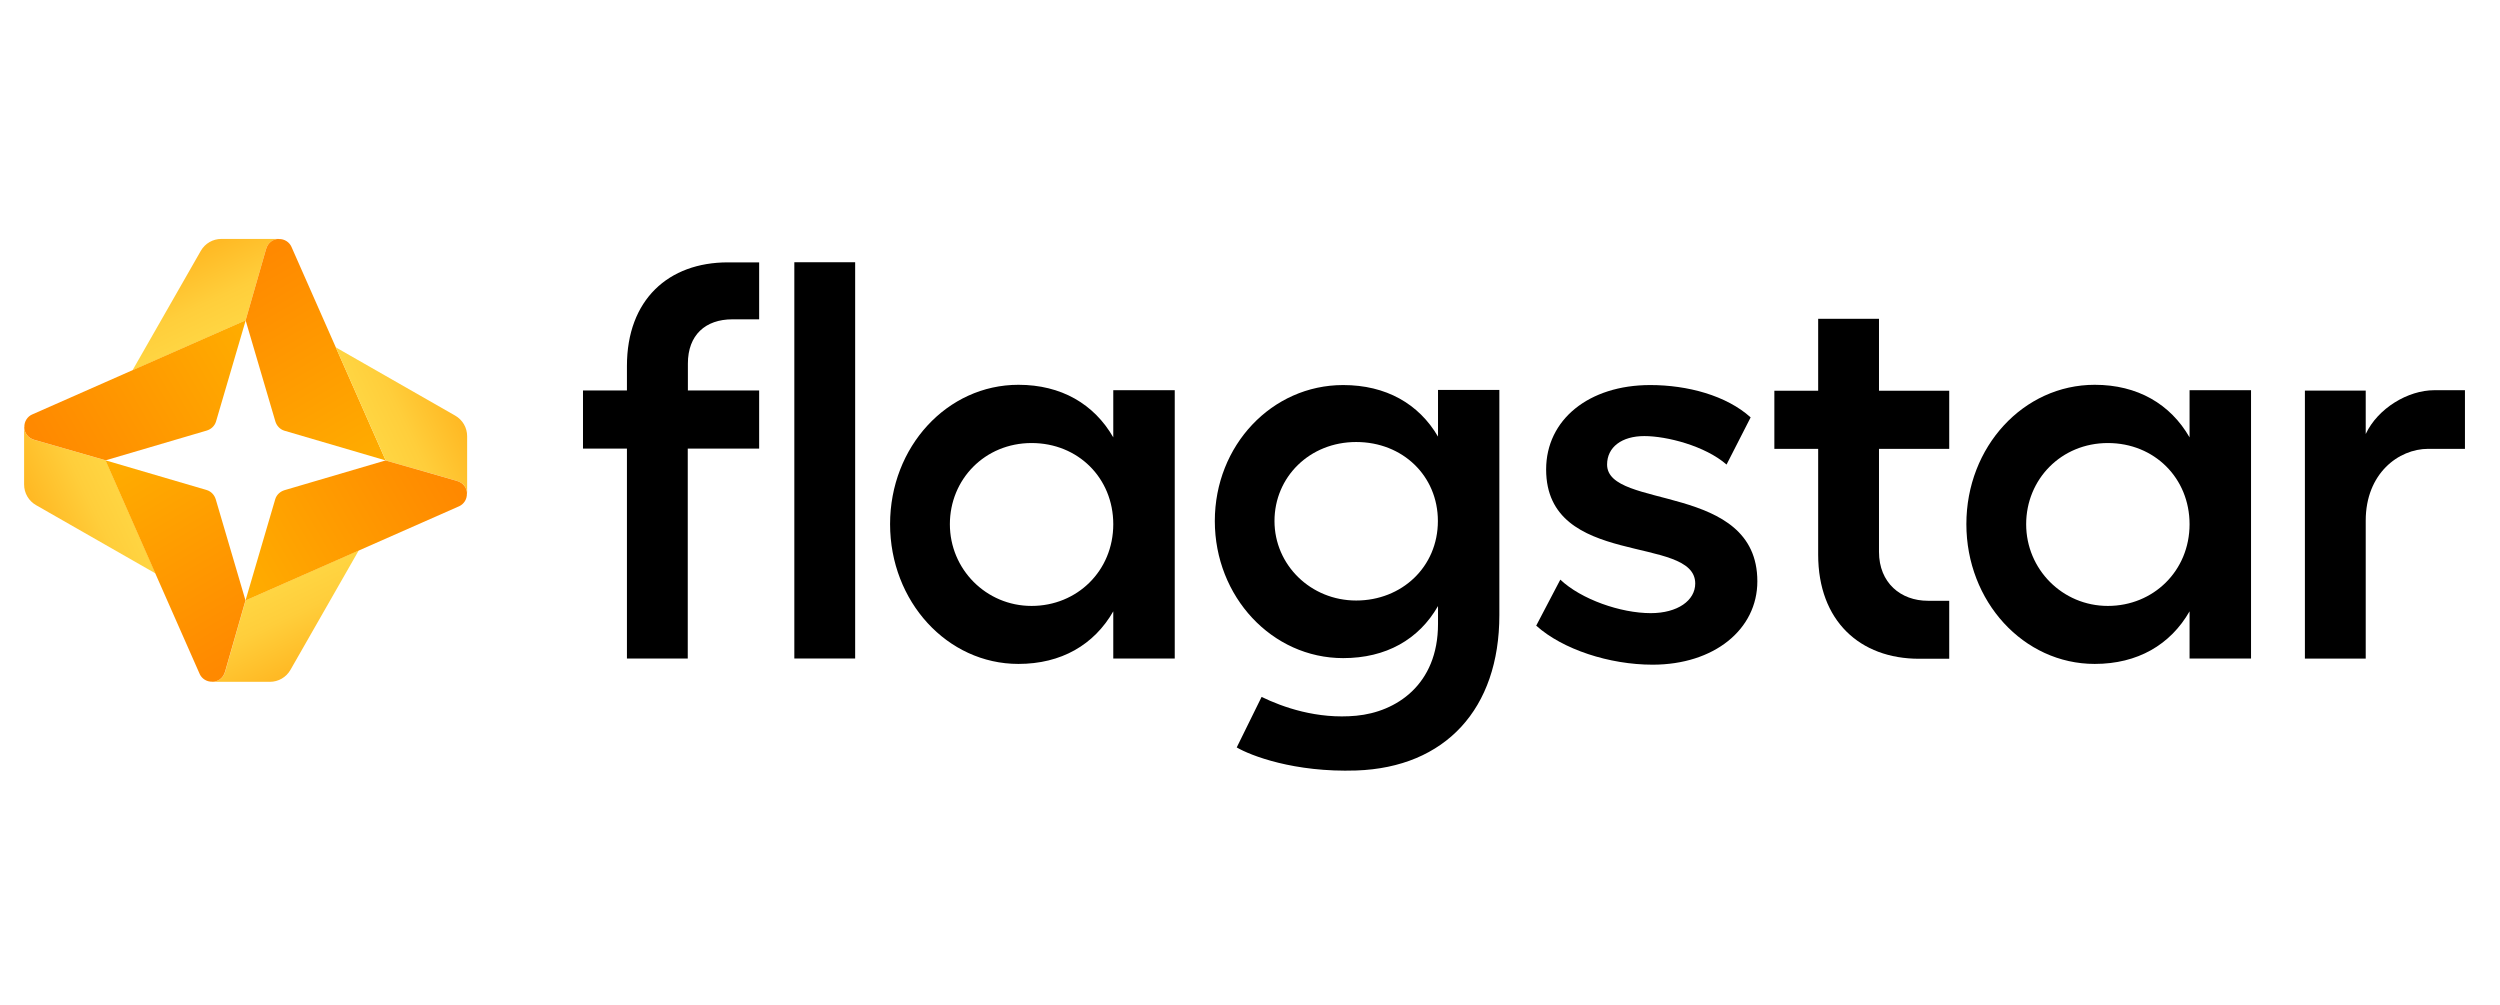
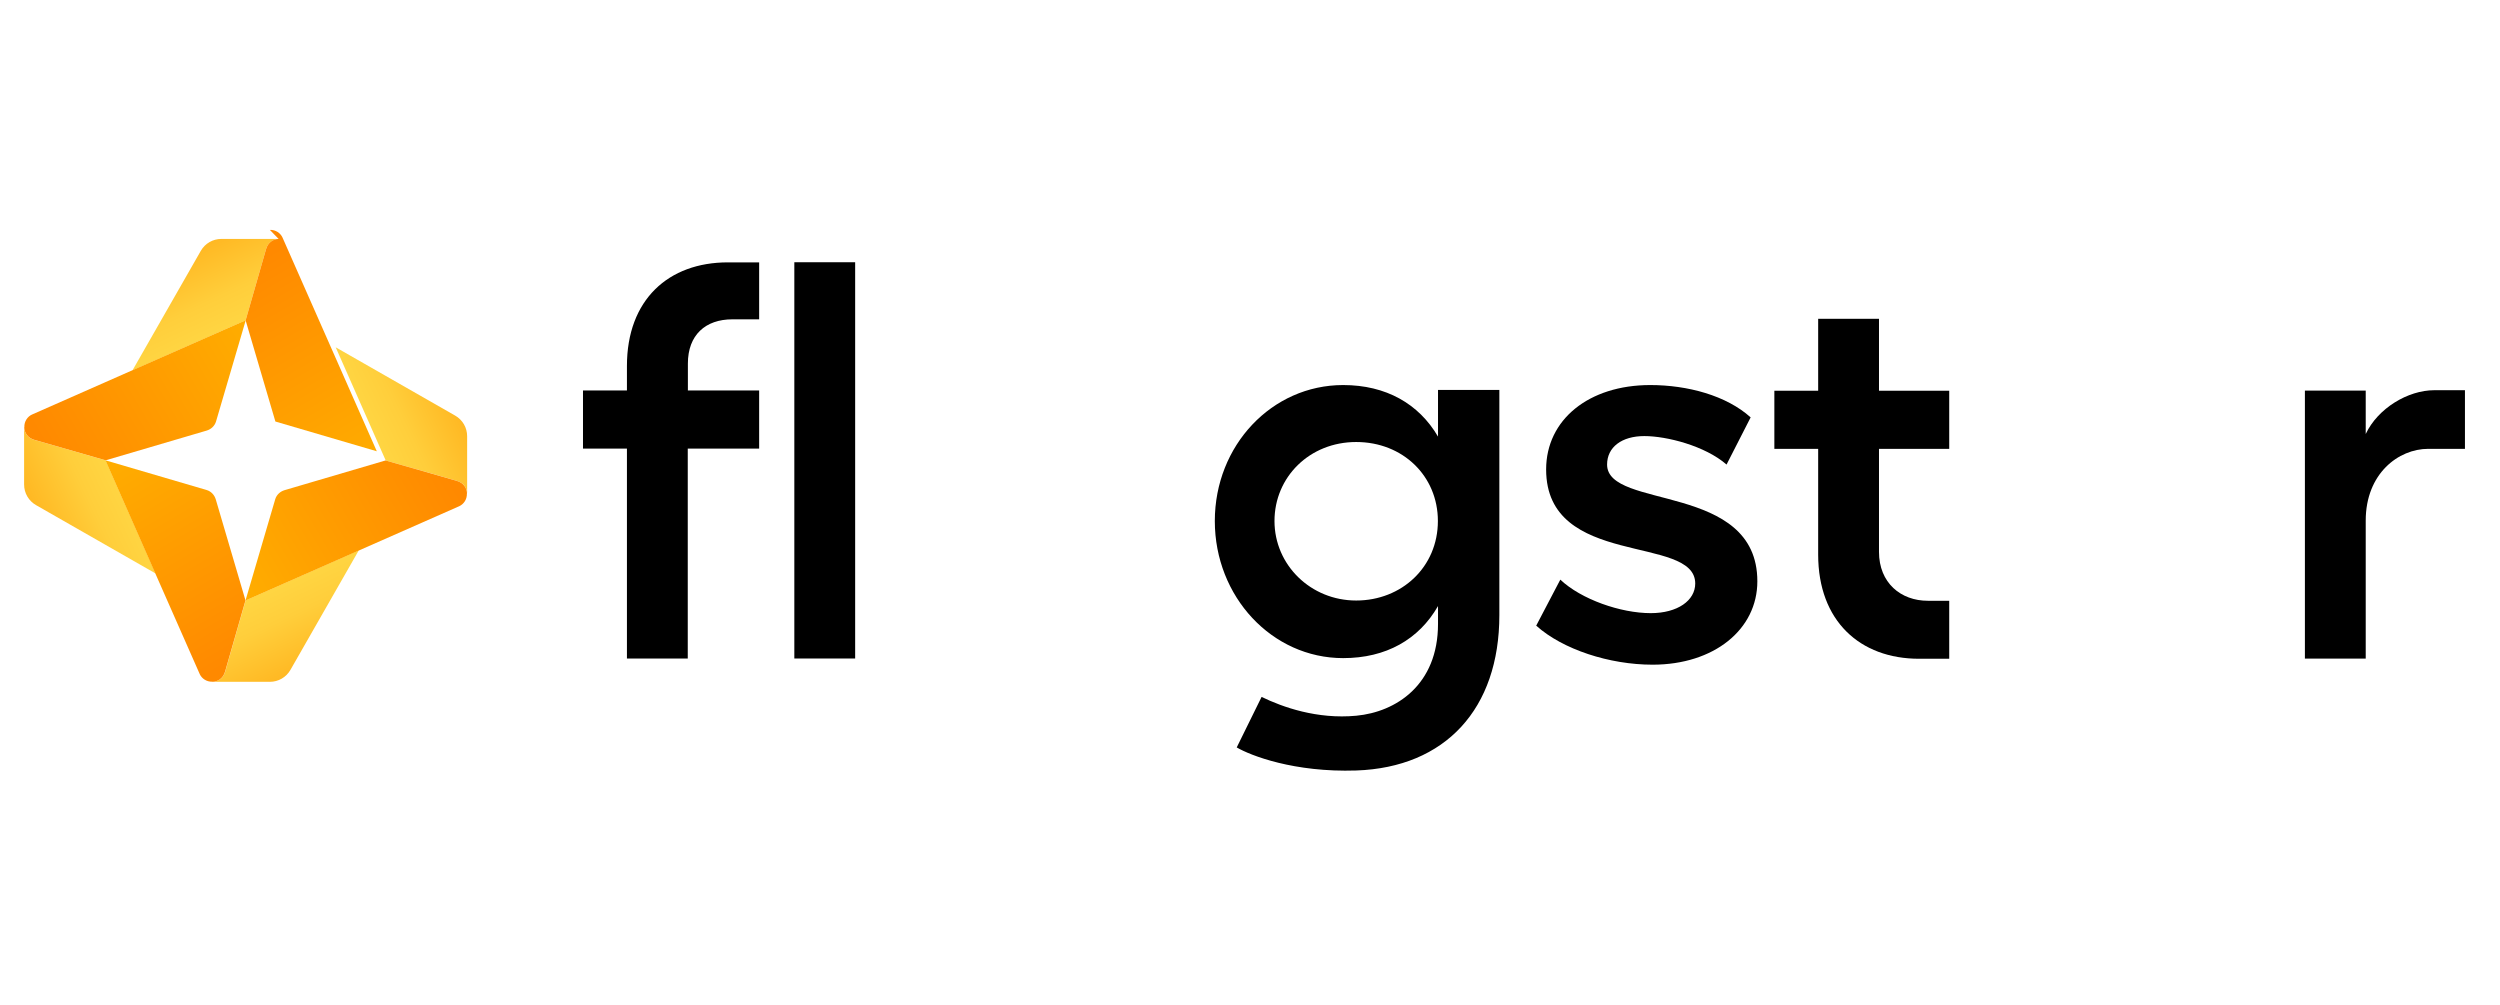
<svg xmlns="http://www.w3.org/2000/svg" xmlns:xlink="http://www.w3.org/1999/xlink" id="Layer_1" data-name="Layer 1" viewBox="0 0 194 78">
  <defs>
    <style>
      .cls-1 {
        fill: url(#linear-gradient);
      }

      .cls-1, .cls-2, .cls-3, .cls-4, .cls-5, .cls-6, .cls-7, .cls-8, .cls-9 {
        stroke-width: 0px;
      }

      .cls-2 {
        fill: url(#linear-gradient-6);
      }

      .cls-4 {
        fill: url(#linear-gradient-5);
      }

      .cls-5 {
        fill: url(#linear-gradient-2);
      }

      .cls-6 {
        fill: url(#linear-gradient-7);
      }

      .cls-7 {
        fill: url(#linear-gradient-3);
      }

      .cls-8 {
        fill: url(#linear-gradient-8);
      }

      .cls-9 {
        fill: url(#linear-gradient-4);
      }
    </style>
    <linearGradient id="linear-gradient" x1="14.12" y1="19.76" x2="16.96" y2="25.78" gradientUnits="userSpaceOnUse">
      <stop offset="0" stop-color="#ffb823" />
      <stop offset=".11" stop-color="#ffbc27" />
      <stop offset=".63" stop-color="#ffce3b" />
      <stop offset=".99" stop-color="#ffd542" />
    </linearGradient>
    <linearGradient id="linear-gradient-2" x1="28.23" y1="36.59" x2="18.96" y2="20.78" gradientUnits="userSpaceOnUse">
      <stop offset="0" stop-color="#ffad00" />
      <stop offset="1" stop-color="#ff8900" />
    </linearGradient>
    <linearGradient id="linear-gradient-3" x1="-11166.18" y1="1156.3" x2="-11163.34" y2="1162.32" gradientTransform="translate(-1153.21 -11125.51) rotate(-90)" xlink:href="#linear-gradient" />
    <linearGradient id="linear-gradient-4" x1="-11152.07" y1="1173.13" x2="-11161.34" y2="1157.32" gradientTransform="translate(-1153.21 -11125.51) rotate(-90)" xlink:href="#linear-gradient-2" />
    <linearGradient id="linear-gradient-5" x1="-12228.1" y1="-9981.76" x2="-12225.26" y2="-9975.75" gradientTransform="translate(-12204.1 -9930.07) rotate(-180)" xlink:href="#linear-gradient" />
    <linearGradient id="linear-gradient-6" x1="-12213.99" y1="-9964.93" x2="-12223.26" y2="-9980.74" gradientTransform="translate(-12204.1 -9930.07) rotate(-180)" xlink:href="#linear-gradient-2" />
    <linearGradient id="linear-gradient-7" x1="-1164.66" y1="-11085.91" x2="-1161.82" y2="-11079.9" gradientTransform="translate(-11050.9 1195.44) rotate(90)" xlink:href="#linear-gradient" />
    <linearGradient id="linear-gradient-8" x1="-1150.54" y1="-11069.09" x2="-1159.82" y2="-11084.89" gradientTransform="translate(-11050.9 1195.44) rotate(90)" xlink:href="#linear-gradient-2" />
  </defs>
  <g>
    <path class="cls-3" d="m116.35,30.26v17.47c0,7.28-4.19,11.82-11.1,12.06-4.82.16-8.21-1.16-9.28-1.79l1.93-3.92c1.62.79,4.31,1.75,7.35,1.46,3.08-.29,6.34-2.39,6.34-7.12v-1.39c-1.49,2.6-4.04,4.04-7.36,4.04-5.53,0-9.96-4.77-9.96-10.64s4.43-10.55,9.96-10.55c3.32,0,5.87,1.45,7.36,4v-3.62h4.77Zm-4.77,10.17c0-3.49-2.72-6.13-6.34-6.13s-6.34,2.72-6.34,6.13,2.81,6.17,6.34,6.17,6.34-2.6,6.34-6.17Z" />
    <path class="cls-3" d="m66.36,51.1h-4.72v-30.75h4.72v30.75Z" />
-     <path class="cls-3" d="m91.16,30.3v20.8h-4.77v-3.66c-1.49,2.6-4.04,4.08-7.36,4.08-5.53,0-9.96-4.85-9.96-10.85s4.43-10.81,9.96-10.81c3.32,0,5.87,1.49,7.36,4.08v-3.66h4.77Zm-4.77,10.38c0-3.57-2.72-6.3-6.34-6.3s-6.34,2.81-6.34,6.3,2.81,6.34,6.34,6.34,6.34-2.72,6.34-6.34Z" />
    <path class="cls-3" d="m119.21,48.55l1.87-3.57c1.62,1.53,4.68,2.6,7.02,2.6,2.08,0,3.45-.98,3.45-2.3,0-3.83-11.57-1.15-11.57-8.85,0-3.87,3.32-6.55,8.08-6.55,2.89,0,5.91.81,7.79,2.51l-1.87,3.66c-1.66-1.45-4.64-2.21-6.38-2.21s-2.89.85-2.89,2.21c0,3.53,11.66,1.36,11.66,9.06,0,3.74-3.36,6.47-8.13,6.47-3.36,0-6.98-1.19-9.02-3.02Z" />
-     <path class="cls-3" d="m174.68,30.3v20.8h-4.77v-3.66c-1.49,2.6-4.04,4.08-7.36,4.08-5.53,0-9.96-4.85-9.96-10.85s4.43-10.81,9.96-10.81c3.32,0,5.87,1.49,7.36,4.08v-3.66h4.77Zm-4.77,10.38c0-3.57-2.72-6.3-6.34-6.3s-6.34,2.81-6.34,6.3,2.81,6.34,6.34,6.34,6.34-2.72,6.34-6.34Z" />
    <path class="cls-3" d="m53.37,30.3h5.54v4.51h-5.54v16.29h-4.72v-16.29h-3.41v-4.51h3.41v-1.9c0-5.15,3.23-8.04,7.83-8.04h2.43v4.42h-2.08c-2.09,0-3.45,1.22-3.45,3.43v2.08Z" />
    <path class="cls-3" d="m191.28,30.28v4.55h-2.85c-2.3,0-4.85,1.91-4.85,5.57v10.71h-4.72v-20.8h4.72v3.37c.94-2,3.28-3.4,5.32-3.4h2.38Z" />
    <path class="cls-3" d="m151.26,51.12h-2.34c-4.59,0-7.83-2.94-7.83-8.08v-8.21h-3.4v-4.51h3.4v-5.58h4.72v5.58h5.45v4.51h-5.45v7.99c0,2.42,1.7,3.8,3.79,3.8h1.66v4.5Z" />
  </g>
  <g>
    <g>
      <path class="cls-1" d="m19.06,24.86s1.5-5.22,1.58-5.51c.23-.81.97-.81.97-.81h-4.43c-.66,0-1.27.35-1.6.93l-5.3,9.27,8.78-3.88Z" />
-       <path class="cls-5" d="m21.62,18.54c-.39.01-.83.25-.98.81-.12.44-1.58,5.51-1.58,5.51,0,0,2.21,7.53,2.31,7.85s.34.6.69.71c.31.09,7.87,2.31,7.87,2.31,0,0-7.05-15.98-7.32-16.59-.15-.33-.52-.61-.98-.59Z" />
+       <path class="cls-5" d="m21.62,18.54c-.39.01-.83.25-.98.81-.12.44-1.58,5.51-1.58,5.51,0,0,2.21,7.53,2.31,7.85c.31.09,7.87,2.31,7.87,2.31,0,0-7.05-15.98-7.32-16.59-.15-.33-.52-.61-.98-.59Z" />
    </g>
    <g>
      <path class="cls-7" d="m8.19,35.72s-5.22-1.5-5.51-1.58c-.81-.23-.81-.97-.81-.97v4.43c0,.66.35,1.27.93,1.6l9.27,5.3-3.88-8.78Z" />
      <path class="cls-9" d="m1.88,33.16c.01.39.25.83.81.98.44.12,5.51,1.58,5.51,1.58,0,0,7.53-2.21,7.85-2.31s.6-.34.71-.69c.09-.31,2.31-7.87,2.31-7.87,0,0-15.98,7.05-16.59,7.32-.33.15-.61.52-.59.98Z" />
    </g>
    <g>
      <g>
        <path class="cls-4" d="m19.06,46.59s-1.5,5.22-1.58,5.51c-.23.81-.97.81-.97.81h4.43c.66,0,1.27-.35,1.6-.93l5.3-9.27-8.78,3.88Z" />
        <path class="cls-2" d="m16.49,52.91c.39-.01.83-.25.98-.81.12-.44,1.58-5.51,1.58-5.51,0,0-2.21-7.53-2.31-7.85s-.34-.6-.69-.71c-.31-.09-7.87-2.31-7.87-2.31,0,0,7.05,15.98,7.32,16.59.15.33.52.61.98.59Z" />
      </g>
      <g>
        <path class="cls-6" d="m29.93,35.73s5.22,1.5,5.51,1.58c.81.23.81.97.81.97v-4.43c0-.66-.35-1.27-.93-1.6l-9.27-5.3,3.88,8.78Z" />
        <path class="cls-8" d="m36.24,38.29c-.01-.39-.25-.83-.81-.98-.44-.12-5.51-1.58-5.51-1.58,0,0-7.53,2.21-7.85,2.31s-.6.34-.71.69c-.09.31-2.31,7.87-2.31,7.87,0,0,15.98-7.05,16.59-7.32.33-.15.61-.52.59-.98Z" />
      </g>
    </g>
  </g>
</svg>